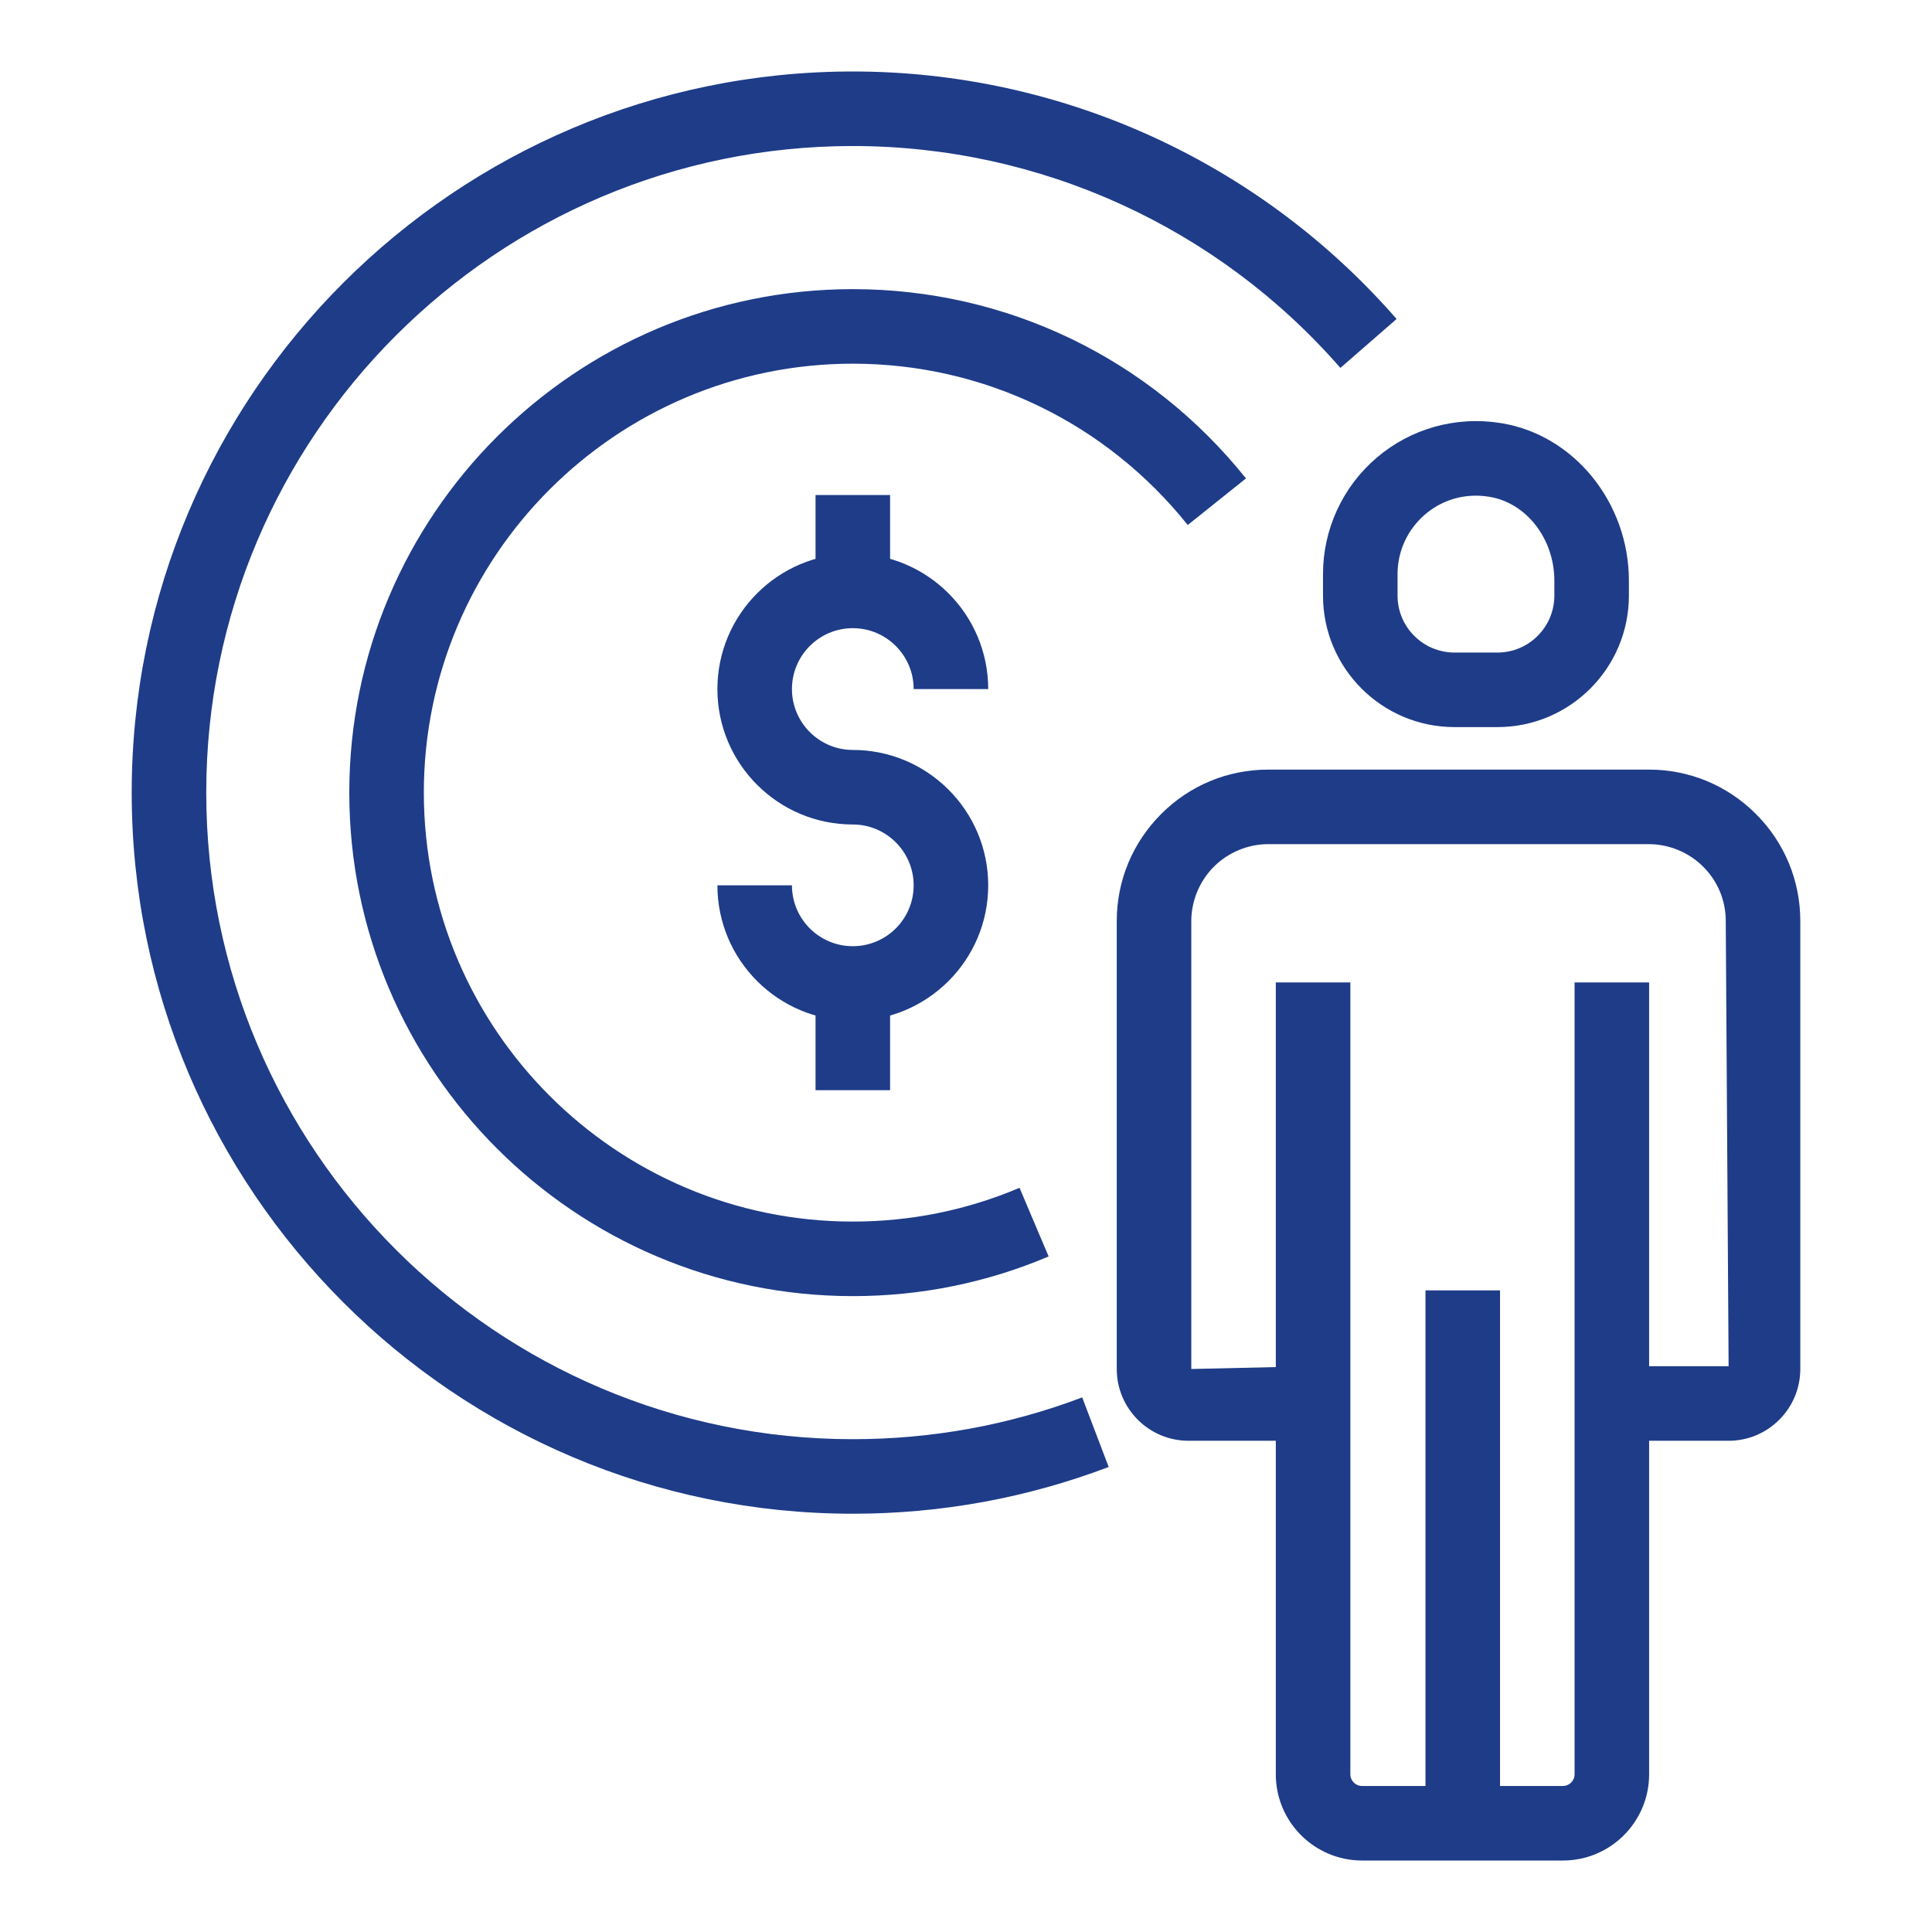
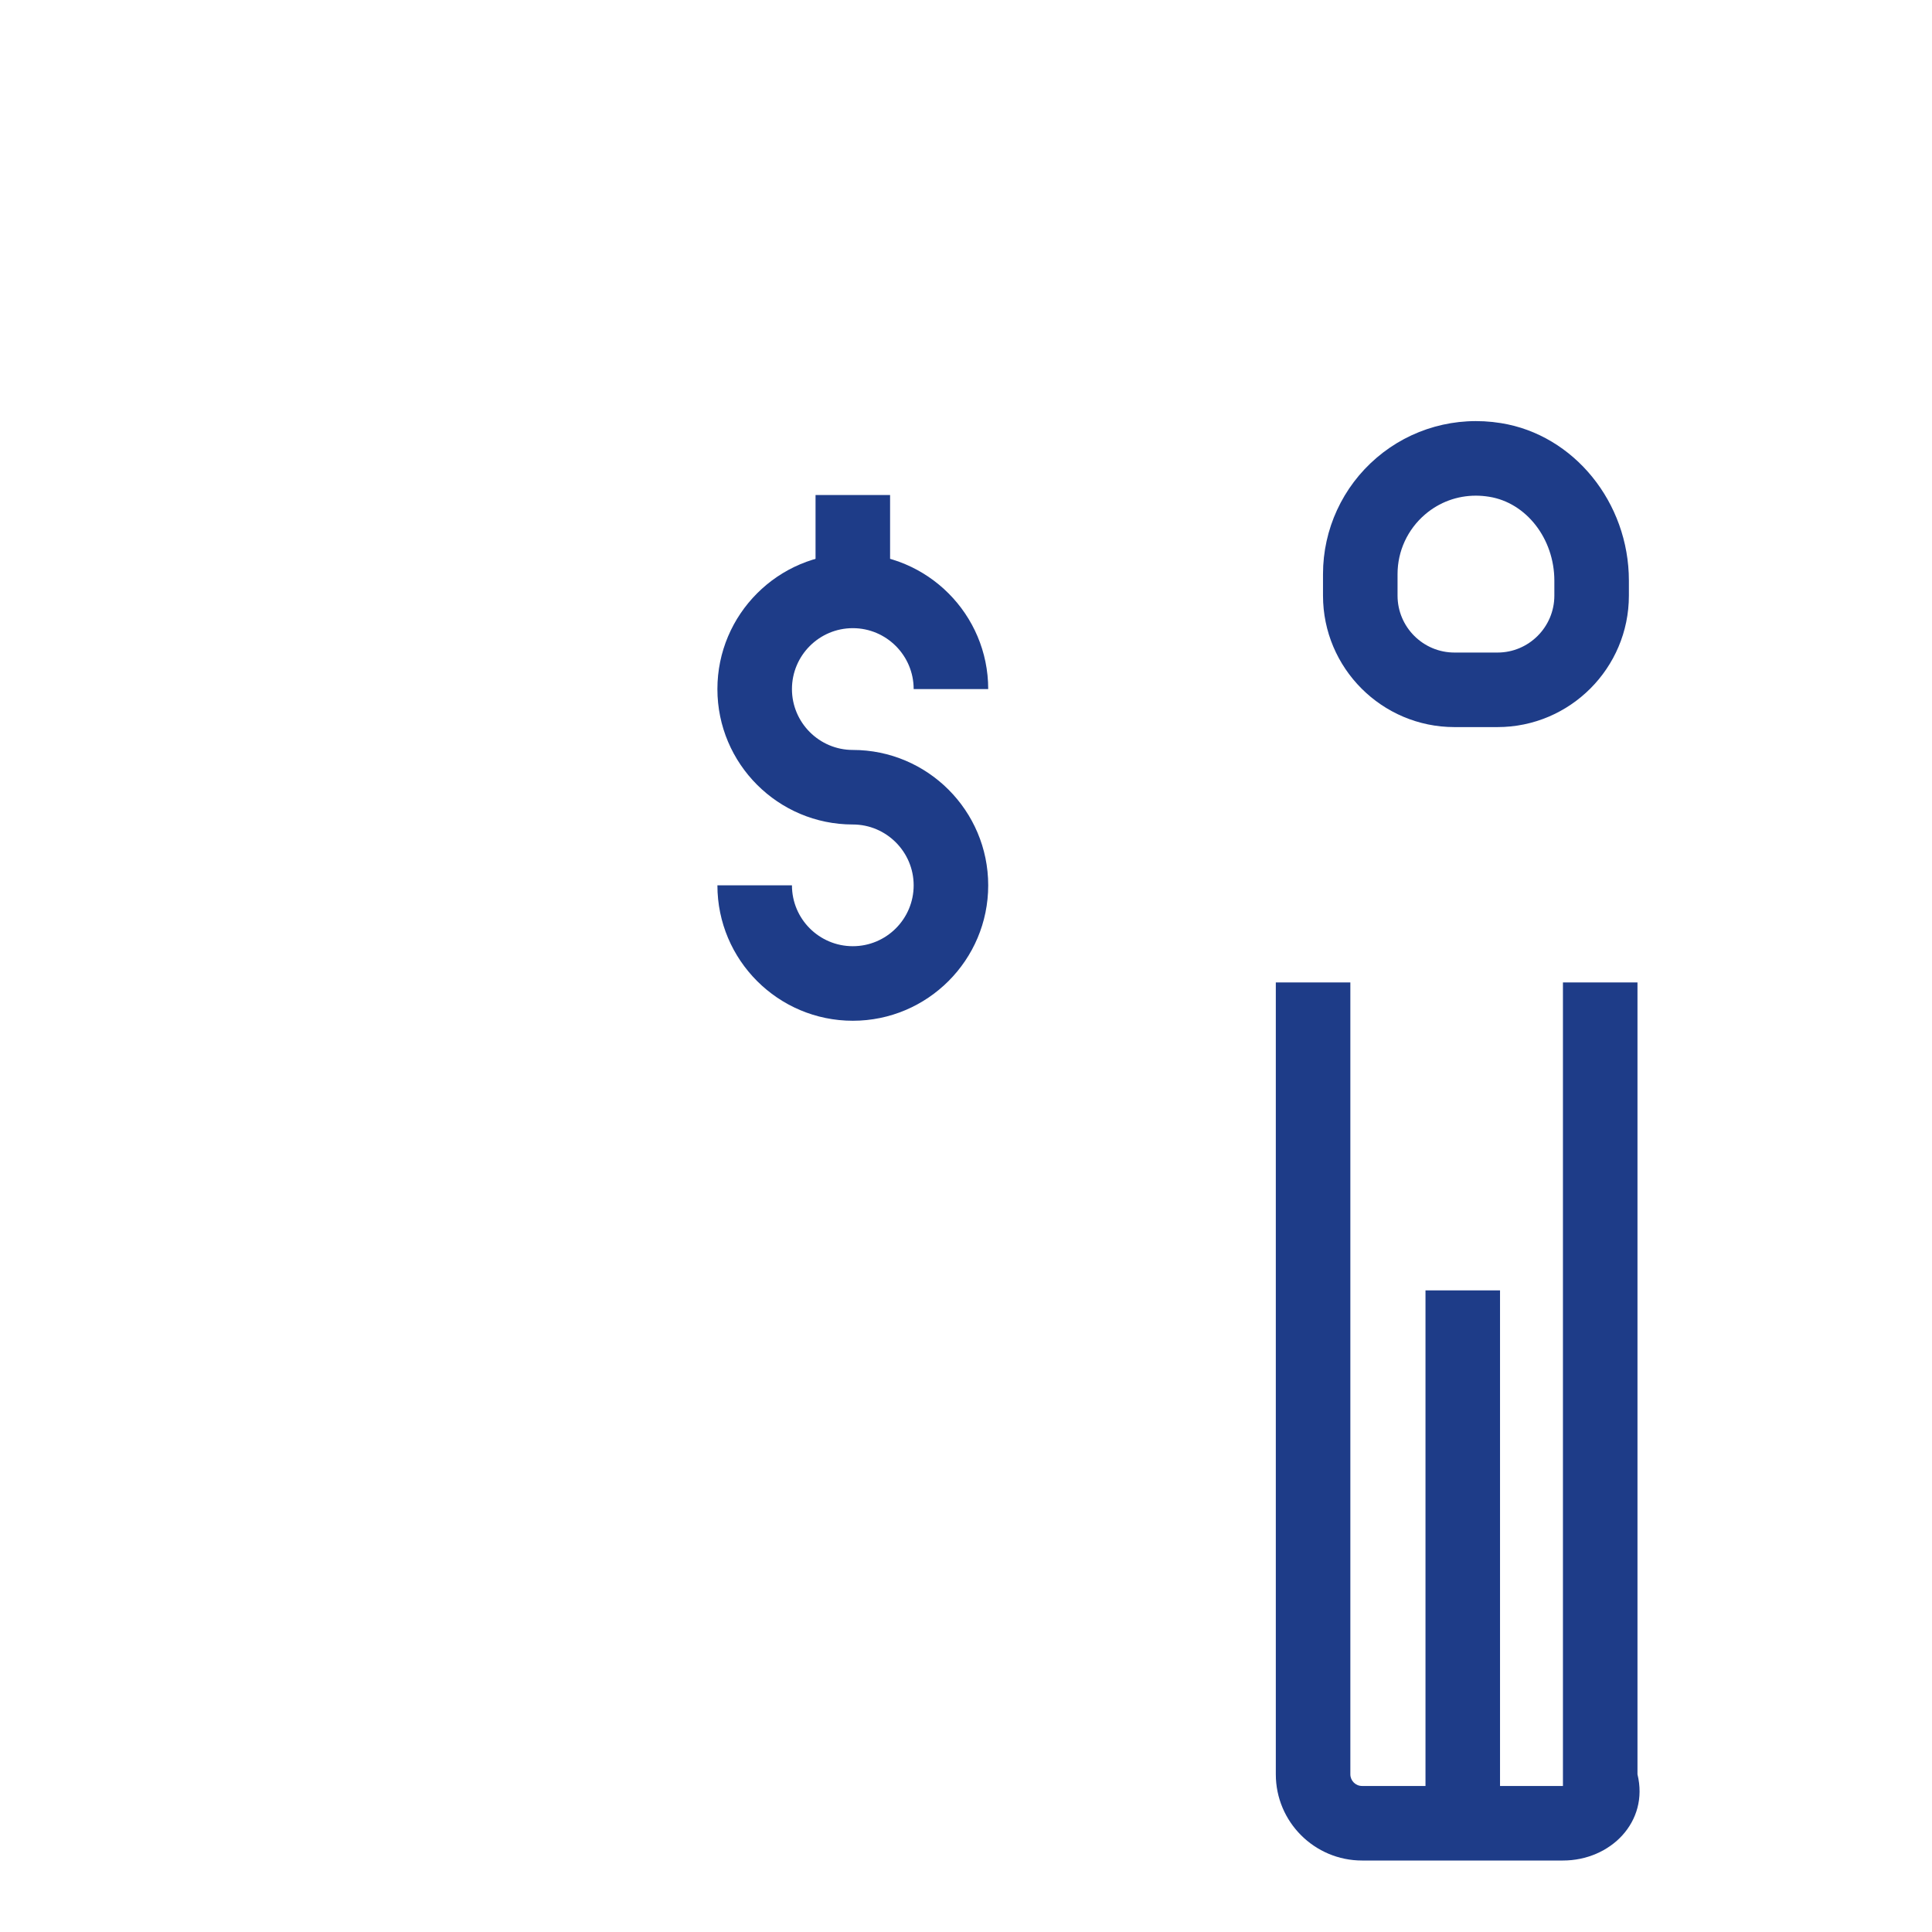
<svg xmlns="http://www.w3.org/2000/svg" version="1.1" id="圖層_1" x="0px" y="0px" width="600px" height="600px" viewBox="0 0 600 600" enable-background="new 0 0 600 600" xml:space="preserve">
  <g>
    <g>
-       <path fill="#1E3C88" d="M536.835,447.444h-32.174v-23.149h32.174l-0.885-138.244c0-6.398-2.482-12.387-7.008-16.887    c-4.45-4.456-10.596-7.007-16.879-7.007H393.867c-6.282,0-12.429,2.551-16.892,7.007c-4.451,4.451-7.008,10.623-7.008,16.887    v139.104l37.829-0.86v23.149h-38.702c-12.282,0-22.276-9.994-22.276-22.289V286.051c0-12.546,4.904-24.349,13.793-33.256    s20.691-13.788,33.256-13.788h118.196c12.563,0,24.366,4.881,33.255,13.788c8.877,8.864,13.781,20.667,13.781,33.256v139.104    C559.1,437.45,549.118,447.444,536.835,447.444z" />
-     </g>
+       </g>
    <g>
-       <path fill="#1E3C88" d="M485.385,577.8h-62.393c-14.766,0-26.776-11.998-26.776-26.765V305.106h23.149v245.929    c0,1.993,1.636,3.614,3.627,3.614h62.393c1.991,0,3.614-1.621,3.614-3.614V305.106h23.15v245.929    C512.149,565.802,500.149,577.8,485.385,577.8z" />
+       <path fill="#1E3C88" d="M485.385,577.8h-62.393c-14.766,0-26.776-11.998-26.776-26.765V305.106h23.149v245.929    c0,1.993,1.636,3.614,3.627,3.614h62.393V305.106h23.15v245.929    C512.149,565.802,500.149,577.8,485.385,577.8z" />
    </g>
    <g>
      <rect x="442.699" y="400.739" fill="#1E3C88" width="23.149" height="165.479" />
    </g>
    <g>
      <path fill="#1E3C88" d="M465.063,225.804h-13.364c-22.522,0-40.828-18.313-40.828-40.829v-6.69    c0-13.927,6.085-27.106,16.684-36.151c10.56-9.021,24.575-12.998,38.566-10.736c22.658,3.614,39.747,24.641,39.747,48.943v4.635    C505.867,207.491,487.549,225.804,465.063,225.804z M458.35,153.935c-5.814,0-11.311,2.014-15.761,5.81    c-5.446,4.656-8.568,11.394-8.568,18.54v6.69c0,9.743,7.93,17.68,17.678,17.68h13.364c9.736,0,17.654-7.937,17.654-17.68v-4.635    c0-13.022-8.704-24.234-20.261-26.067C461.079,154.049,459.702,153.935,458.35,153.935z" />
    </g>
    <g>
-       <path fill="#1E3C88" d="M264.851,470.103c-123.483,0-223.95-100.467-223.95-223.952c0-123.482,100.467-223.95,223.95-223.95    c64.743,0,126.3,28.013,168.874,76.866l-17.458,15.192c-38.173-43.792-93.36-68.909-151.416-68.909    C154.116,45.35,64.05,135.42,64.05,246.15c0,110.724,90.066,200.803,200.801,200.803c24.551,0,48.515-4.364,71.234-12.982    l8.225,21.612C318.947,465.21,292.229,470.103,264.851,470.103z" />
-     </g>
+       </g>
    <g>
-       <path fill="#1E3C88" d="M264.851,402.522c-86.226,0-156.375-70.15-156.375-156.372c0-86.226,70.149-156.354,156.375-156.354    c47.703,0,92.195,21.432,122.096,58.781l-18.085,14.467c-25.474-31.83-63.386-50.099-104.011-50.099    c-73.452,0-133.226,59.773-133.226,133.204c0,73.473,59.773,133.223,133.226,133.223c17.924,0,35.357-3.528,51.772-10.487    l9.037,21.318C306.358,398.392,285.897,402.522,264.851,402.522z" />
-     </g>
+       </g>
    <g>
      <g>
        <path fill="#1E3C88" d="M264.851,317.005c-23.2,0-42.053-18.857-42.053-42.056h23.15c0,10.45,8.477,18.902,18.902,18.902     c10.418,0,18.896-8.452,18.896-18.902c0-10.395-8.478-18.896-18.896-18.896c-23.2,0-42.053-18.853-42.053-42.052     c0-23.192,18.853-42.07,42.053-42.07c23.191,0,42.048,18.878,42.048,42.07h-23.152c0-10.444-8.478-18.92-18.896-18.92     c-10.426,0-18.902,8.476-18.902,18.92c0,10.4,8.477,18.902,18.902,18.902c23.191,0,42.048,18.853,42.048,42.046     C306.898,298.147,288.042,317.005,264.851,317.005z" />
      </g>
      <g>
        <rect x="253.275" y="153.732" fill="#1E3C88" width="23.149" height="29.773" />
      </g>
      <g>
-         <rect x="253.275" y="308.792" fill="#1E3C88" width="23.149" height="29.776" />
-       </g>
+         </g>
    </g>
  </g>
</svg>